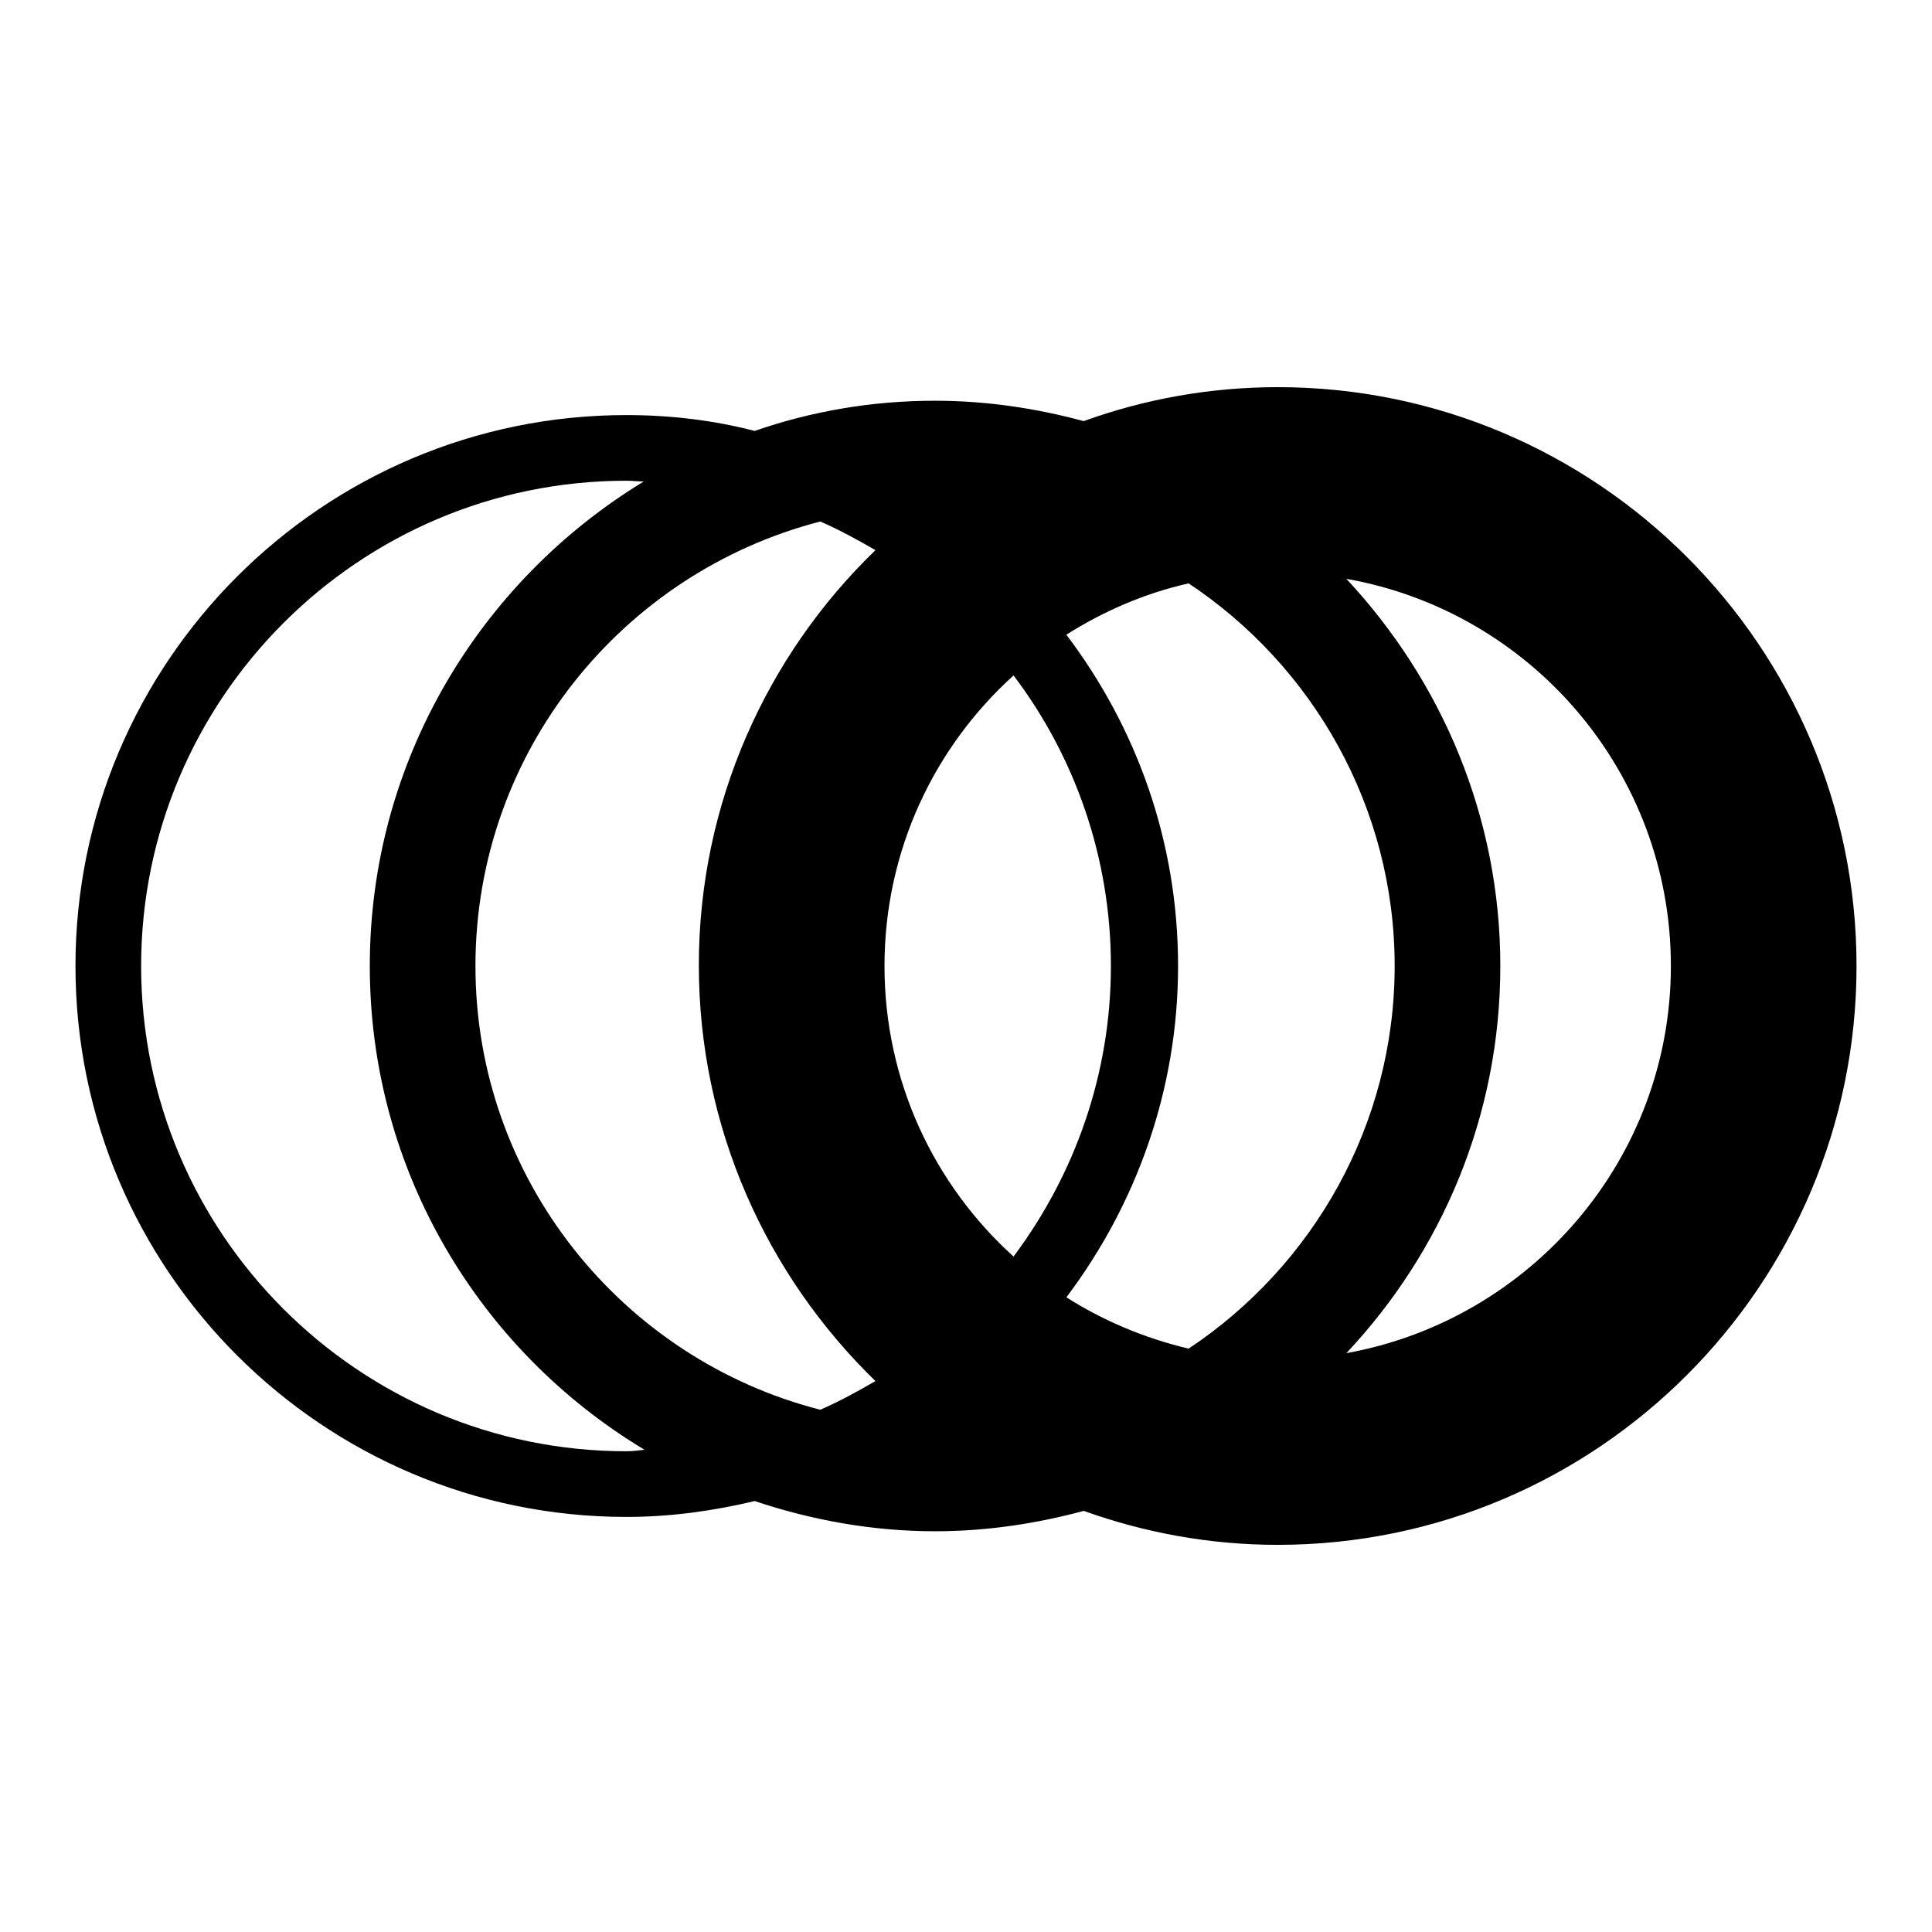
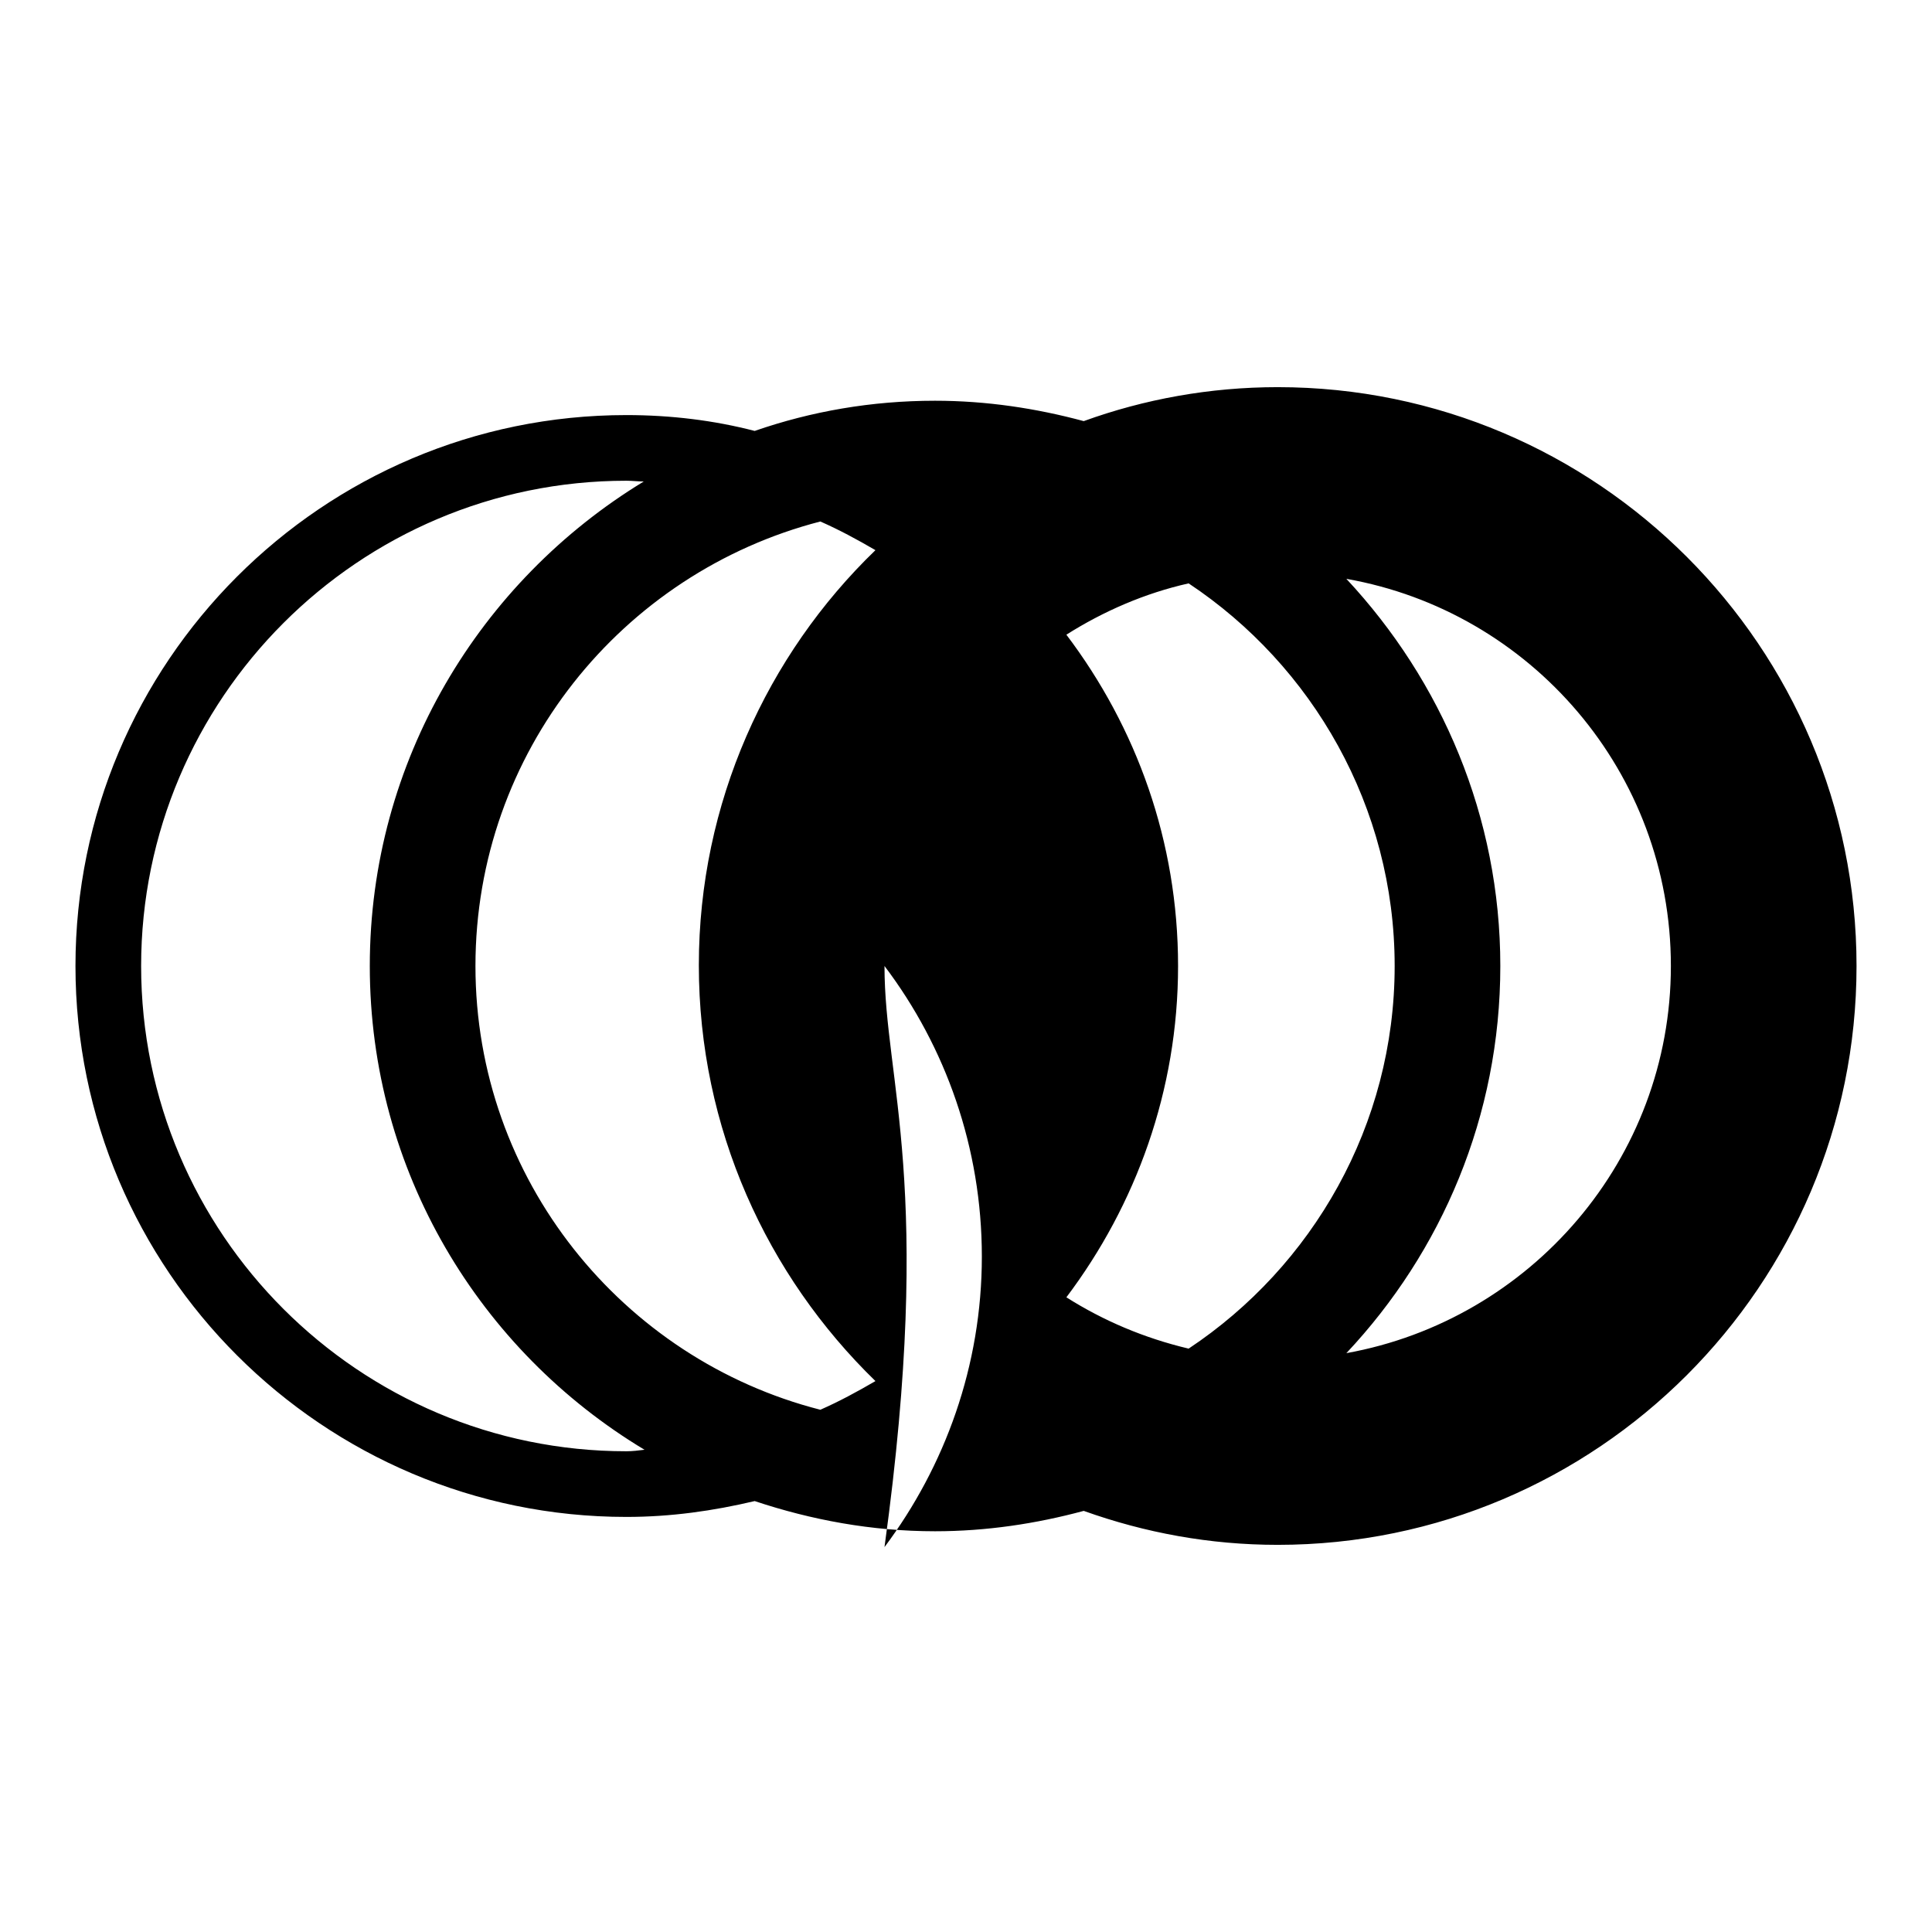
<svg xmlns="http://www.w3.org/2000/svg" version="1.1" x="0px" y="0px" viewBox="0 0 256 256" enable-background="new 0 0 256 256" xml:space="preserve">
  <g>
-     <path fill="#000000" d="M169.3,51.3c-9,0-17.7,1.6-25.7,4.5c-6.3-1.7-12.9-2.7-19.7-2.7c-8.4,0-16.4,1.4-23.9,4 C94.6,55.7,88.9,55,83,55c-40.3,0-73,32.8-73,73c0,40.3,32.8,73,73,73c5.9,0,11.5-0.8,17-2.1c7.5,2.5,15.5,4,23.9,4 c6.8,0,13.4-1,19.7-2.7c8.1,2.9,16.7,4.5,25.7,4.5c42.3,0,76.7-34.4,76.7-76.7C246,85.7,211.6,51.3,169.3,51.3z M157.5,178.7 c-5.9-1.4-11.3-3.7-16.2-6.8c9.2-12.2,14.8-27.4,14.8-43.9c0-16.5-5.5-31.6-14.8-43.9c4.9-3.1,10.4-5.5,16.2-6.8 c16.4,10.9,27.3,29.6,27.3,50.7S173.9,167.8,157.5,178.7z M117.2,128c0-15.3,6.6-29,17.1-38.5c8.1,10.7,12.9,24.1,12.9,38.5 c0,14.5-4.9,27.8-12.9,38.5C123.8,157,117.2,143.3,117.2,128z M116,72.9c-14.4,13.9-23.4,33.5-23.4,55c0,21.6,9,41.1,23.4,55.1 c-2.4,1.4-4.8,2.7-7.3,3.8C82.5,180.1,63,156.3,63,128c0-28.3,19.4-52.1,45.7-58.9C111.2,70.2,113.6,71.5,116,72.9z M83,192.3 c-35.4,0-64.3-28.8-64.3-64.3c0-35.4,28.8-64.3,64.3-64.3c0.8,0,1.5,0.1,2.3,0.1C63.6,77,49,100.8,49,128c0,27.2,14.6,51,36.4,64.1 C84.6,192.2,83.8,192.3,83,192.3z M178.4,179.3c12.6-13.4,20.4-31.4,20.4-51.3c0-19.8-7.8-37.8-20.4-51.3c24.4,4.3,43,25.6,43,51.3 C221.4,153.6,202.8,174.9,178.4,179.3z" />
+     <path fill="#000000" d="M169.3,51.3c-9,0-17.7,1.6-25.7,4.5c-6.3-1.7-12.9-2.7-19.7-2.7c-8.4,0-16.4,1.4-23.9,4 C94.6,55.7,88.9,55,83,55c-40.3,0-73,32.8-73,73c0,40.3,32.8,73,73,73c5.9,0,11.5-0.8,17-2.1c7.5,2.5,15.5,4,23.9,4 c6.8,0,13.4-1,19.7-2.7c8.1,2.9,16.7,4.5,25.7,4.5c42.3,0,76.7-34.4,76.7-76.7C246,85.7,211.6,51.3,169.3,51.3z M157.5,178.7 c-5.9-1.4-11.3-3.7-16.2-6.8c9.2-12.2,14.8-27.4,14.8-43.9c0-16.5-5.5-31.6-14.8-43.9c4.9-3.1,10.4-5.5,16.2-6.8 c16.4,10.9,27.3,29.6,27.3,50.7S173.9,167.8,157.5,178.7z M117.2,128c8.1,10.7,12.9,24.1,12.9,38.5 c0,14.5-4.9,27.8-12.9,38.5C123.8,157,117.2,143.3,117.2,128z M116,72.9c-14.4,13.9-23.4,33.5-23.4,55c0,21.6,9,41.1,23.4,55.1 c-2.4,1.4-4.8,2.7-7.3,3.8C82.5,180.1,63,156.3,63,128c0-28.3,19.4-52.1,45.7-58.9C111.2,70.2,113.6,71.5,116,72.9z M83,192.3 c-35.4,0-64.3-28.8-64.3-64.3c0-35.4,28.8-64.3,64.3-64.3c0.8,0,1.5,0.1,2.3,0.1C63.6,77,49,100.8,49,128c0,27.2,14.6,51,36.4,64.1 C84.6,192.2,83.8,192.3,83,192.3z M178.4,179.3c12.6-13.4,20.4-31.4,20.4-51.3c0-19.8-7.8-37.8-20.4-51.3c24.4,4.3,43,25.6,43,51.3 C221.4,153.6,202.8,174.9,178.4,179.3z" />
  </g>
</svg>